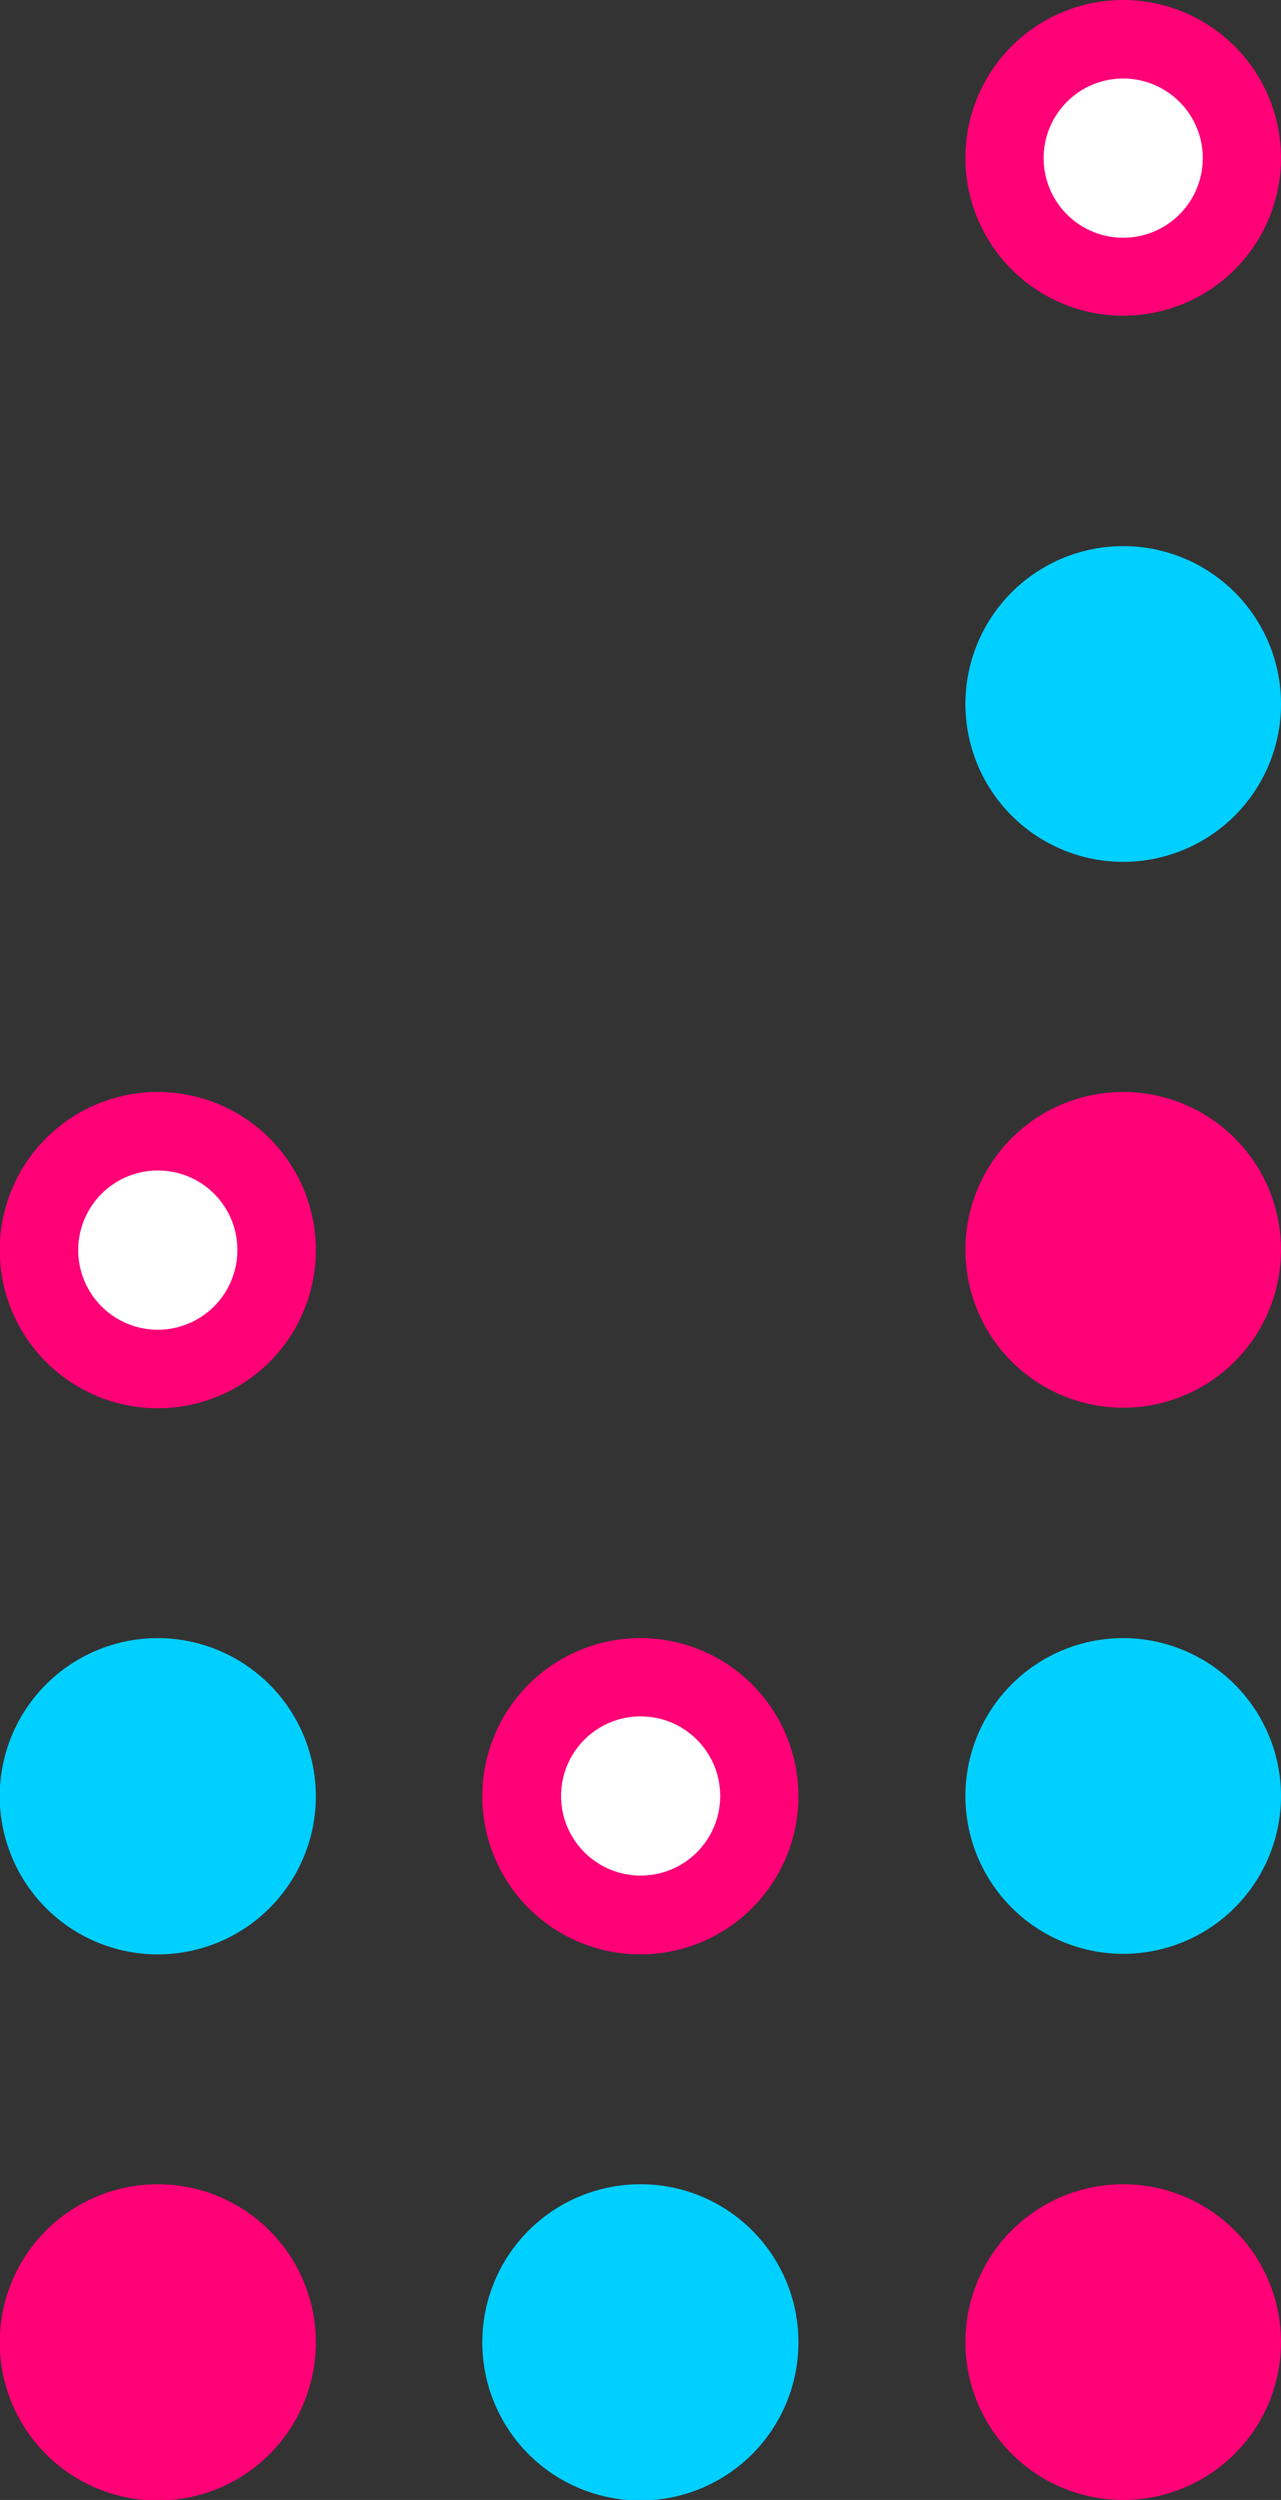
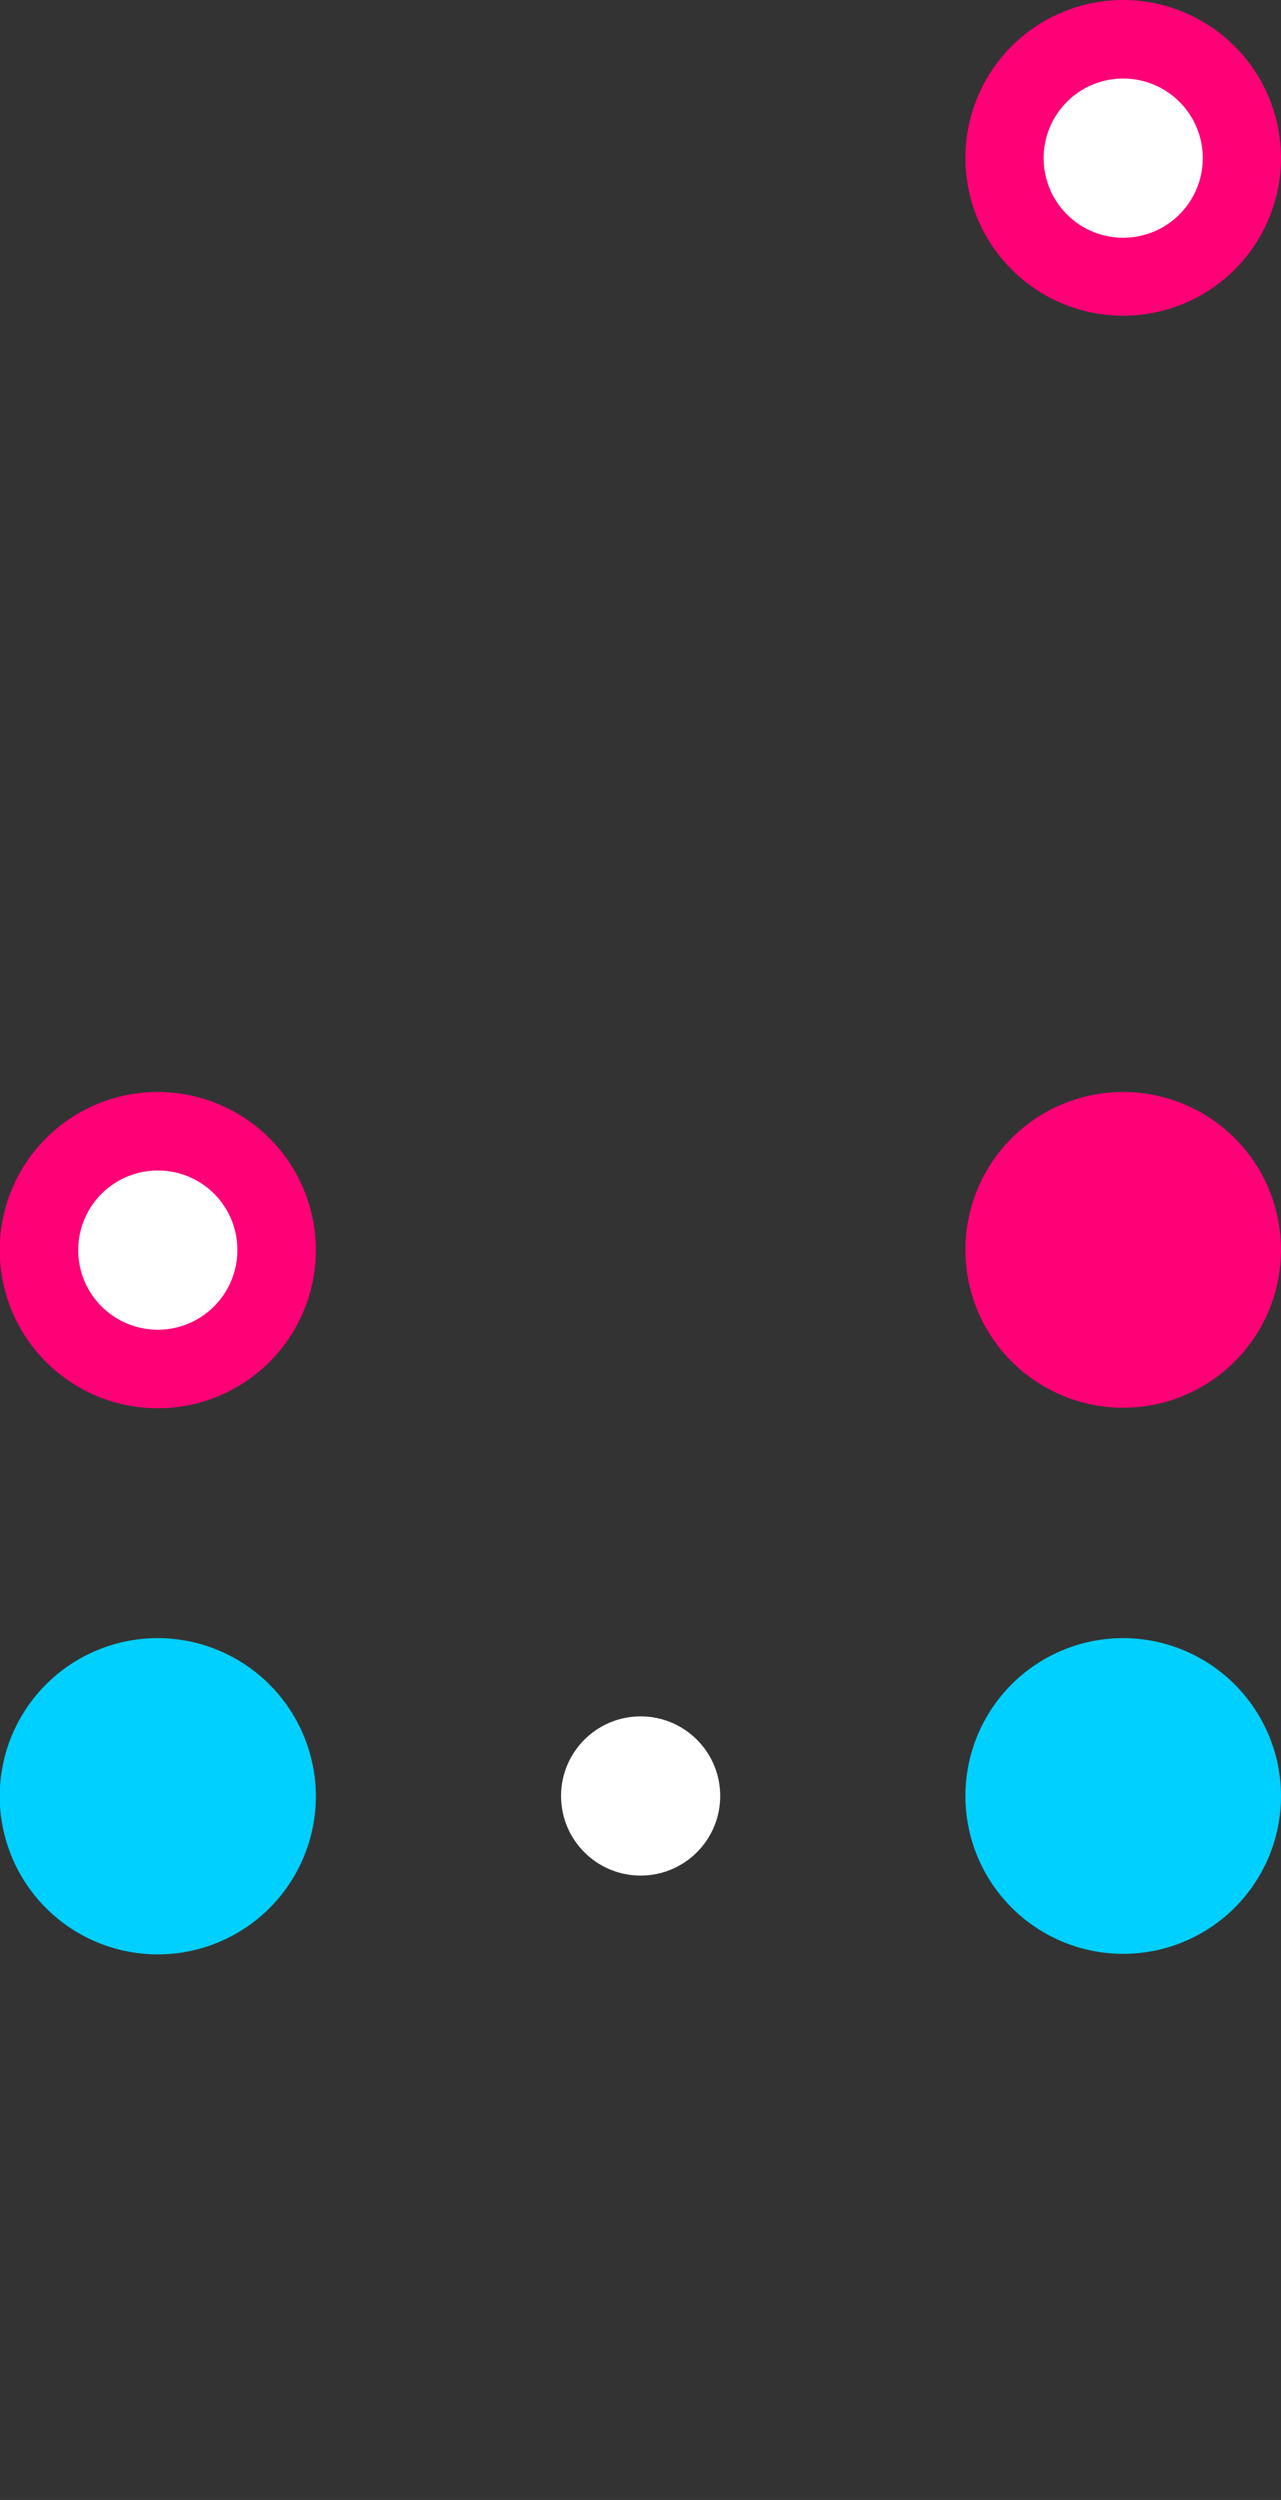
<svg xmlns="http://www.w3.org/2000/svg" viewBox="0 0 47.33 92.33">
  <rect x="0" y="0" width="47.33" height="92.33" fill="#333333" stroke="none" />
  <defs>
    <style>.cls-1{fill:#f07;}.cls-2{fill:#00d0ff;}.cls-3{fill:#fff;}</style>
  </defs>
  <g id="Слой_2" data-name="Слой 2">
    <g id="Objects">
-       <path class="cls-1" d="M11.67,86.5a5.84,5.84,0,1,1-5.84-5.83A5.84,5.84,0,0,1,11.67,86.5Z" />
      <path class="cls-2" d="M11.67,66.33A5.84,5.84,0,1,1,5.83,60.5,5.85,5.85,0,0,1,11.67,66.33Z" />
      <path class="cls-1" d="M11.67,46.17a5.84,5.84,0,1,1-5.84-5.84A5.84,5.84,0,0,1,11.67,46.17Z" />
-       <path class="cls-2" d="M29.5,86.5a5.84,5.84,0,1,1-5.83-5.83A5.83,5.83,0,0,1,29.5,86.5Z" />
-       <path class="cls-1" d="M29.5,66.33a5.84,5.84,0,1,1-5.83-5.83A5.84,5.84,0,0,1,29.5,66.33Z" />
-       <path class="cls-1" d="M47.33,86.5a5.83,5.83,0,1,1-5.83-5.83A5.83,5.83,0,0,1,47.33,86.5Z" />
+       <path class="cls-1" d="M29.5,66.33A5.84,5.84,0,0,1,29.5,66.33Z" />
      <path class="cls-2" d="M47.33,66.33A5.83,5.83,0,1,1,41.5,60.5,5.84,5.84,0,0,1,47.33,66.33Z" />
      <path class="cls-1" d="M47.33,46.17a5.83,5.83,0,1,1-5.83-5.84A5.83,5.83,0,0,1,47.33,46.17Z" />
-       <path class="cls-2" d="M47.33,26a5.83,5.83,0,1,1-5.83-5.83A5.83,5.83,0,0,1,47.33,26Z" />
      <path class="cls-1" d="M47.33,5.83A5.83,5.83,0,1,1,41.5,0,5.84,5.84,0,0,1,47.33,5.83Z" />
      <path class="cls-3" d="M8.77,46.17a2.94,2.94,0,1,1-2.94-2.94A2.93,2.93,0,0,1,8.77,46.17Z" />
      <circle class="cls-3" cx="23.67" cy="66.33" r="2.94" />
      <path class="cls-3" d="M44.44,5.83A2.94,2.94,0,1,1,41.5,2.9,2.94,2.94,0,0,1,44.44,5.83Z" />
    </g>
  </g>
</svg>